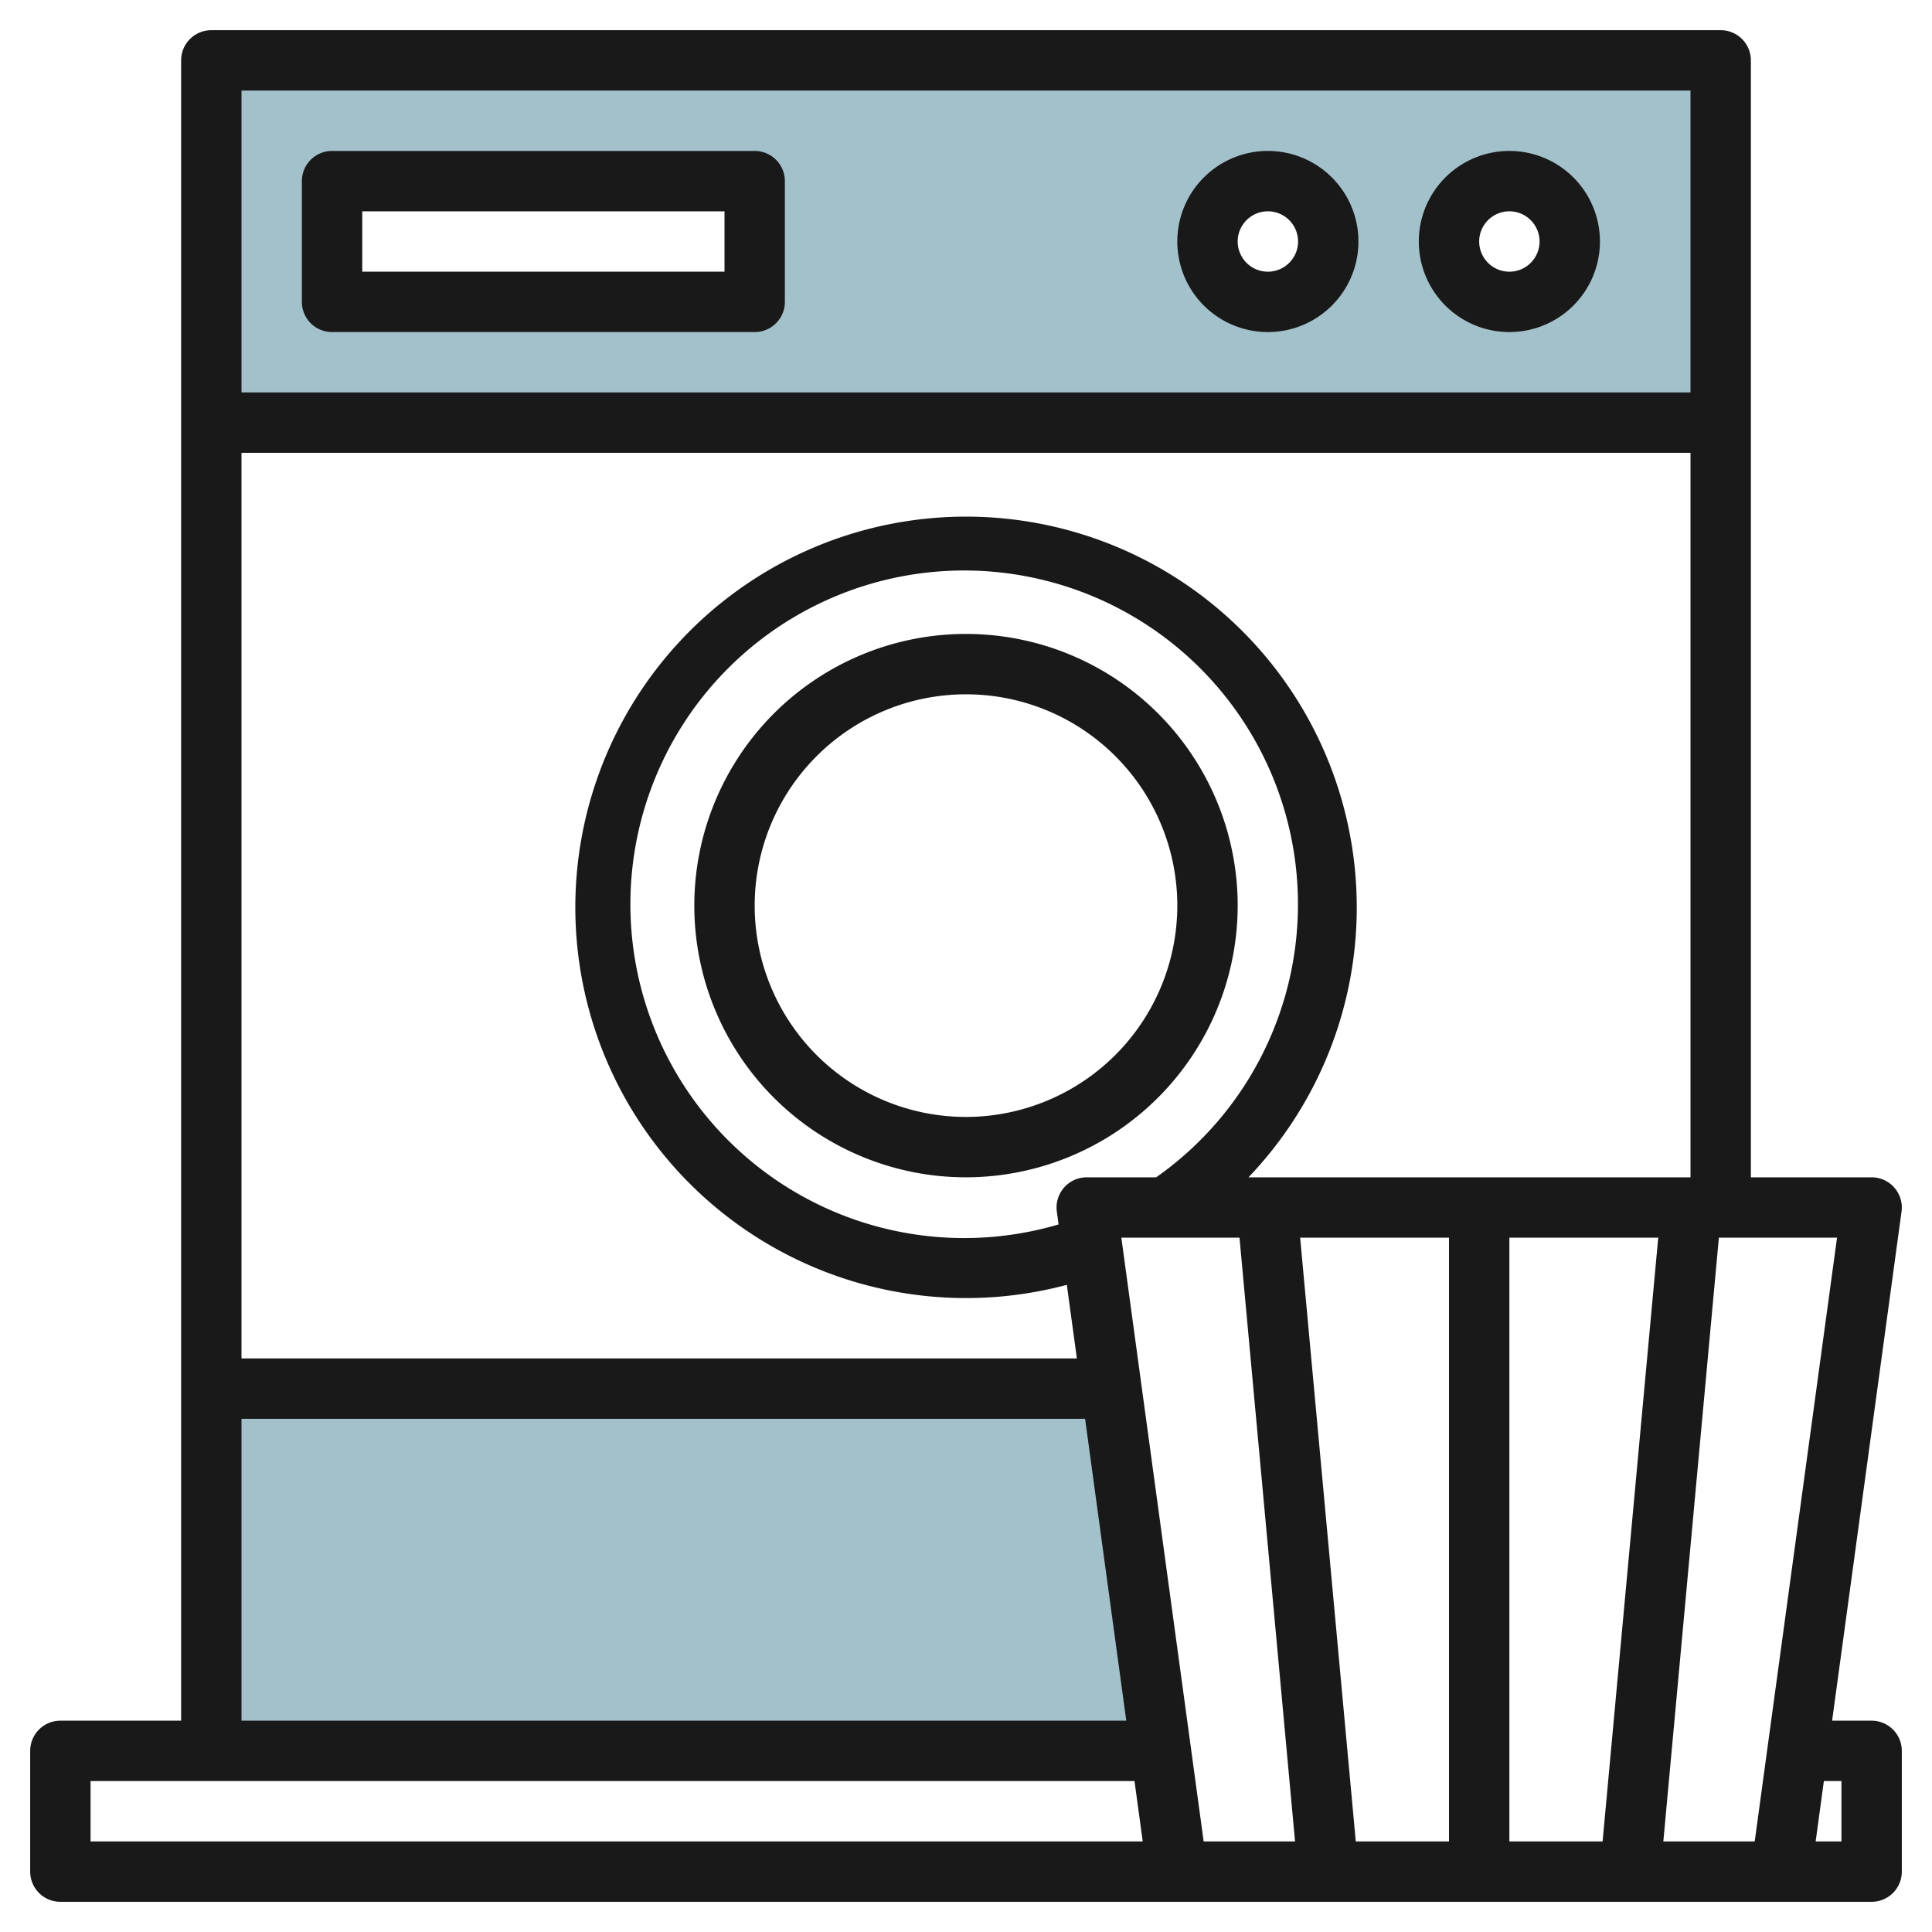
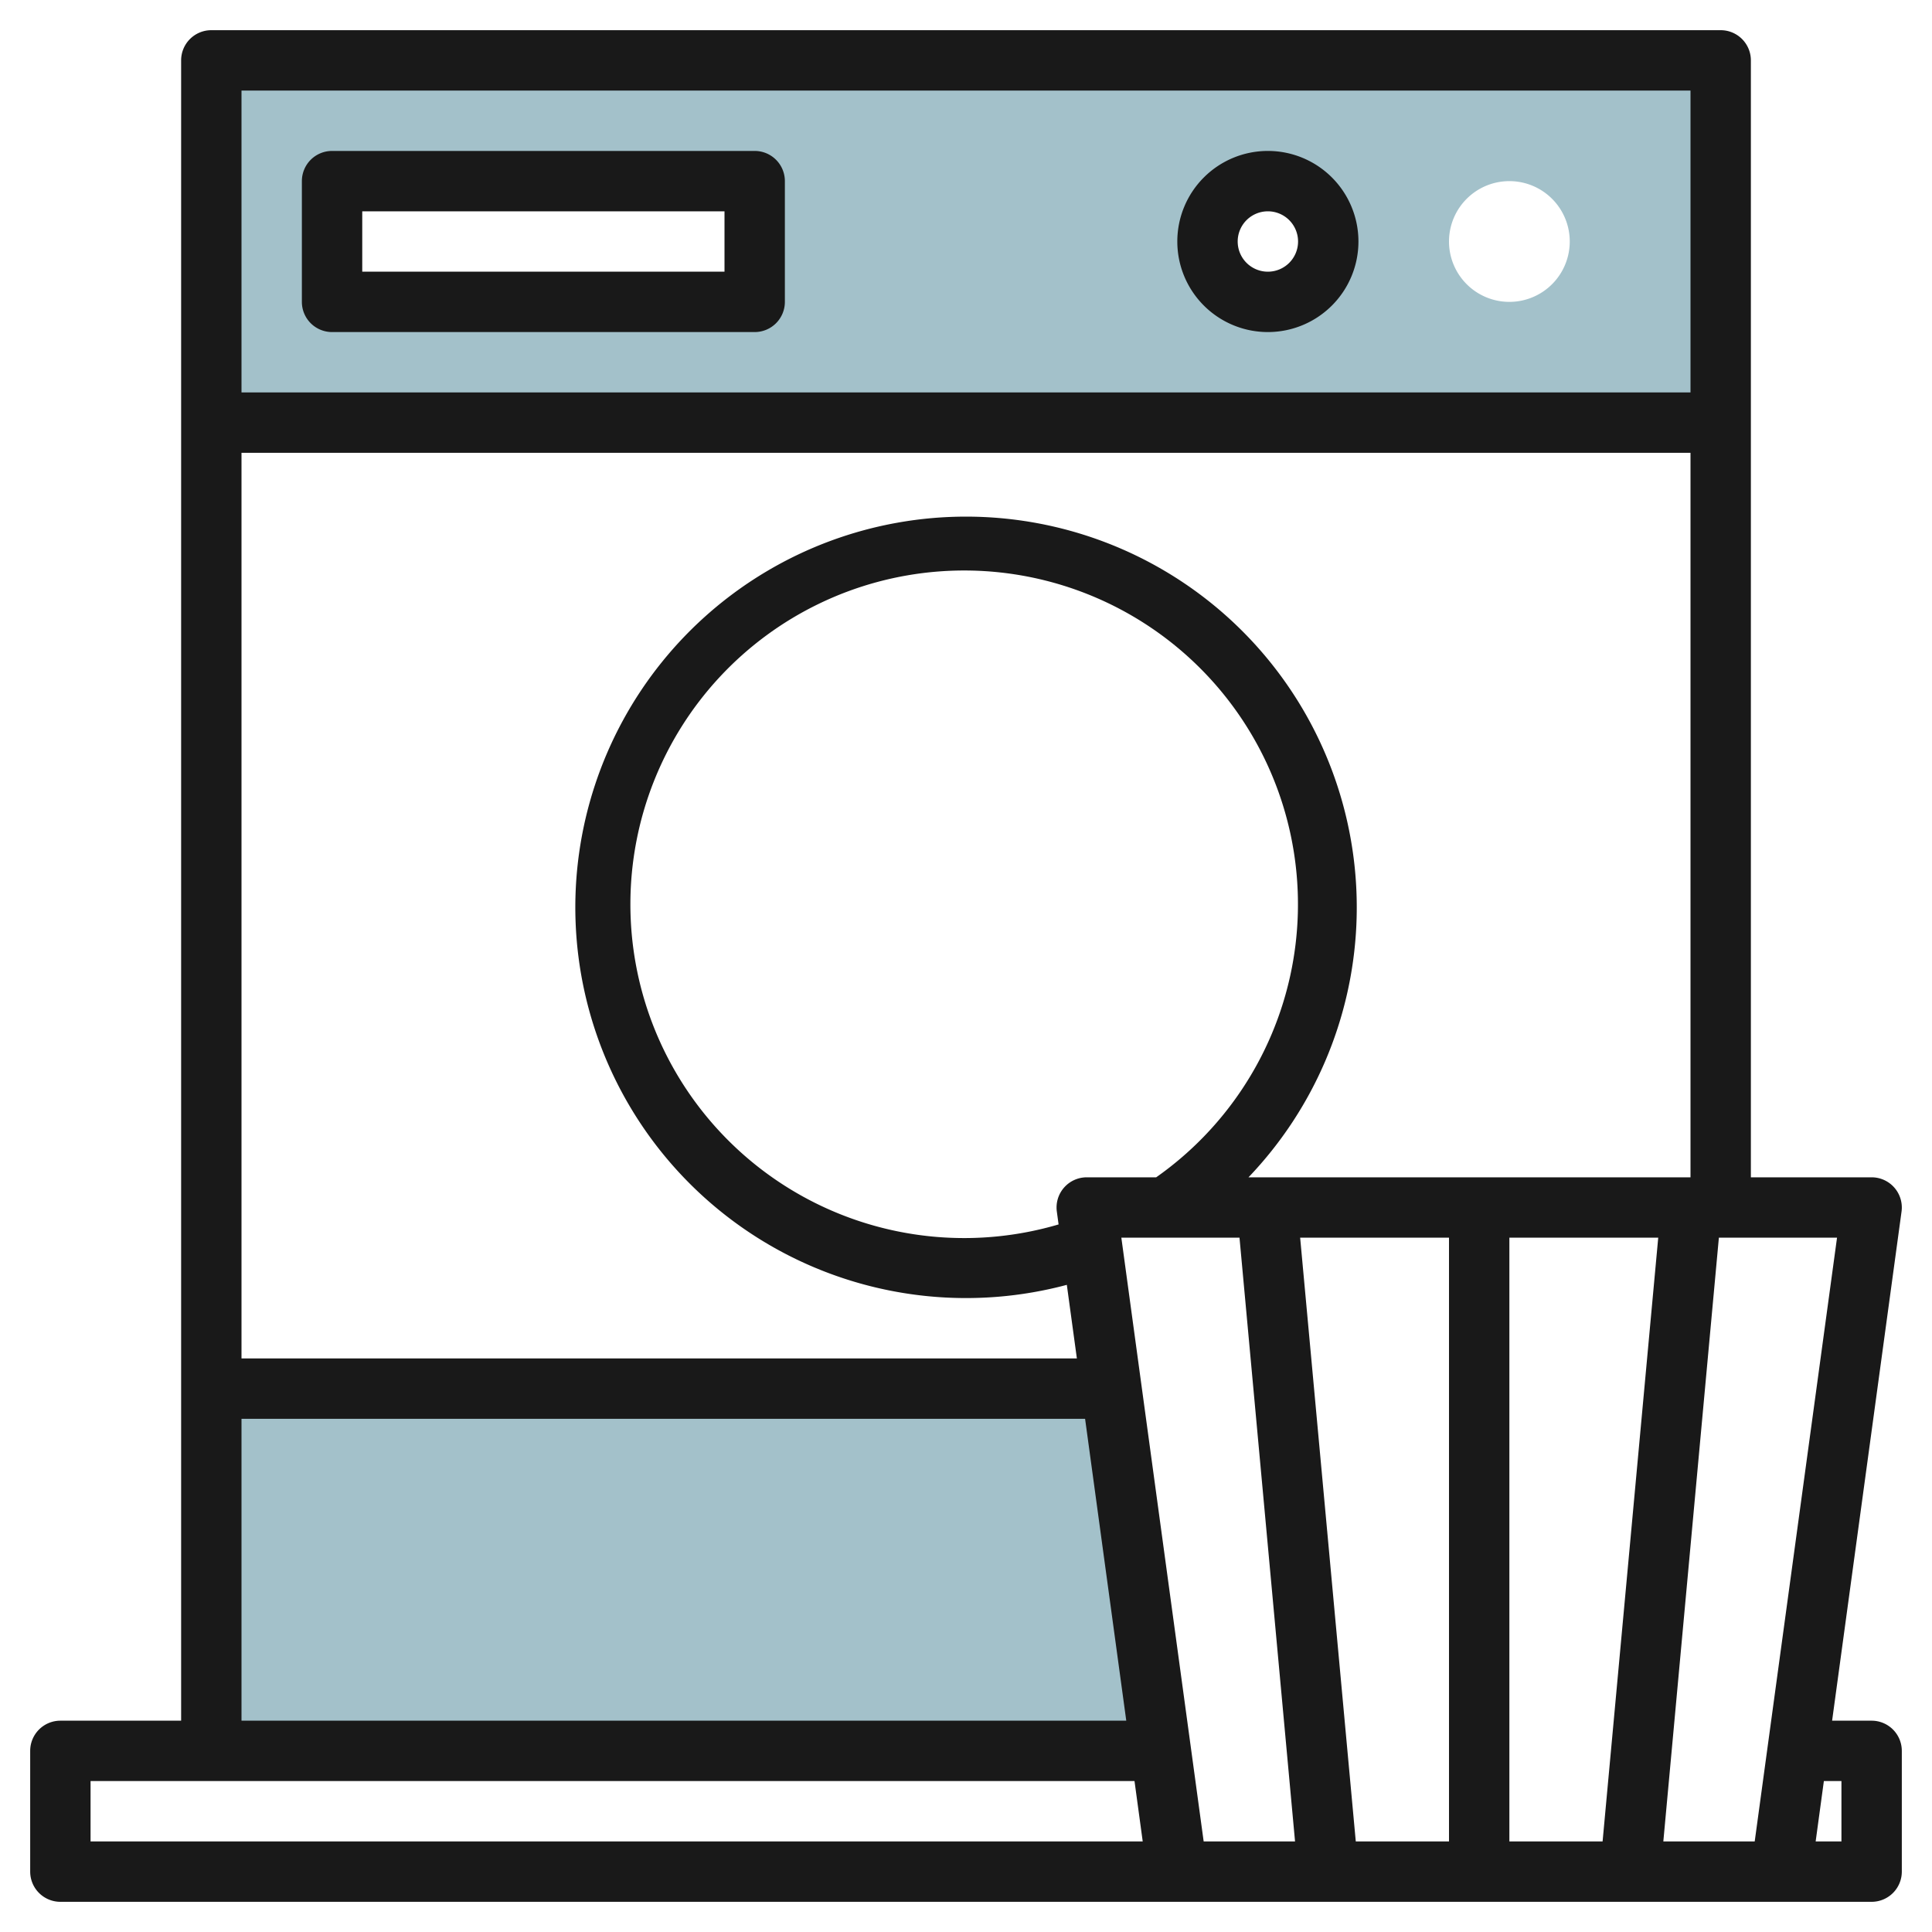
<svg xmlns="http://www.w3.org/2000/svg" height="512" viewBox="0 0 64 64" width="512">
  <g id="Layer_9" data-name="Layer 9">
    <path d="m7 46v12h31.455l-1.637-12z" fill="#a3c1ca" />
    <path d="m7 2v12h50v-12zm18 8h-14v-4h14zm17 0a2 2 0 1 1 2-2 2 2 0 0 1 -2 2zm8 0a2 2 0 1 1 2-2 2 2 0 0 1 -2 2z" fill="#a3c1ca" />
    <g fill="#191919">
      <path d="m62 57h-1.309l2.3-16.865a1 1 0 0 0 -.991-1.135h-4v-37a1 1 0 0 0 -1-1h-50a1 1 0 0 0 -1 1v55h-4a1 1 0 0 0 -1 1v4a1 1 0 0 0 1 1h60a1 1 0 0 0 1-1v-4a1 1 0 0 0 -1-1zm-54-54h48v10h-48zm0 12h48v24h-14.642a12.943 12.943 0 1 0 -6.018 3.562l.333 2.438h-27.673zm27.067 25.561a11.057 11.057 0 1 1 3.233-1.561h-2.3a1 1 0 0 0 -.991 1.135zm-27.067 6.439h27.945l1.364 10h-29.309zm-5 14v-2h34.582l.272 2zm36.961 0h-.088l-2.727-20h3.914l1.84 20zm8.039 0h-3.088l-1.843-20h4.931zm5.088 0h-3.088v-20h4.931zm2.012 0 1.84-20h3.914l-2.727 20zm5.9 0h-.854l.272-2h.582z" />
      <path d="m11 11h14a1 1 0 0 0 1-1v-4a1 1 0 0 0 -1-1h-14a1 1 0 0 0 -1 1v4a1 1 0 0 0 1 1zm1-4h12v2h-12z" />
      <path d="m42 11a3 3 0 1 0 -3-3 3 3 0 0 0 3 3zm0-4a1 1 0 1 1 -1 1 1 1 0 0 1 1-1z" />
-       <path d="m50 11a3 3 0 1 0 -3-3 3 3 0 0 0 3 3zm0-4a1 1 0 1 1 -1 1 1 1 0 0 1 1-1z" />
-       <path d="m41 30a9 9 0 1 0 -9 9 9.011 9.011 0 0 0 9-9zm-9 7a7 7 0 1 1 7-7 7.008 7.008 0 0 1 -7 7z" />
    </g>
  </g>
</svg>